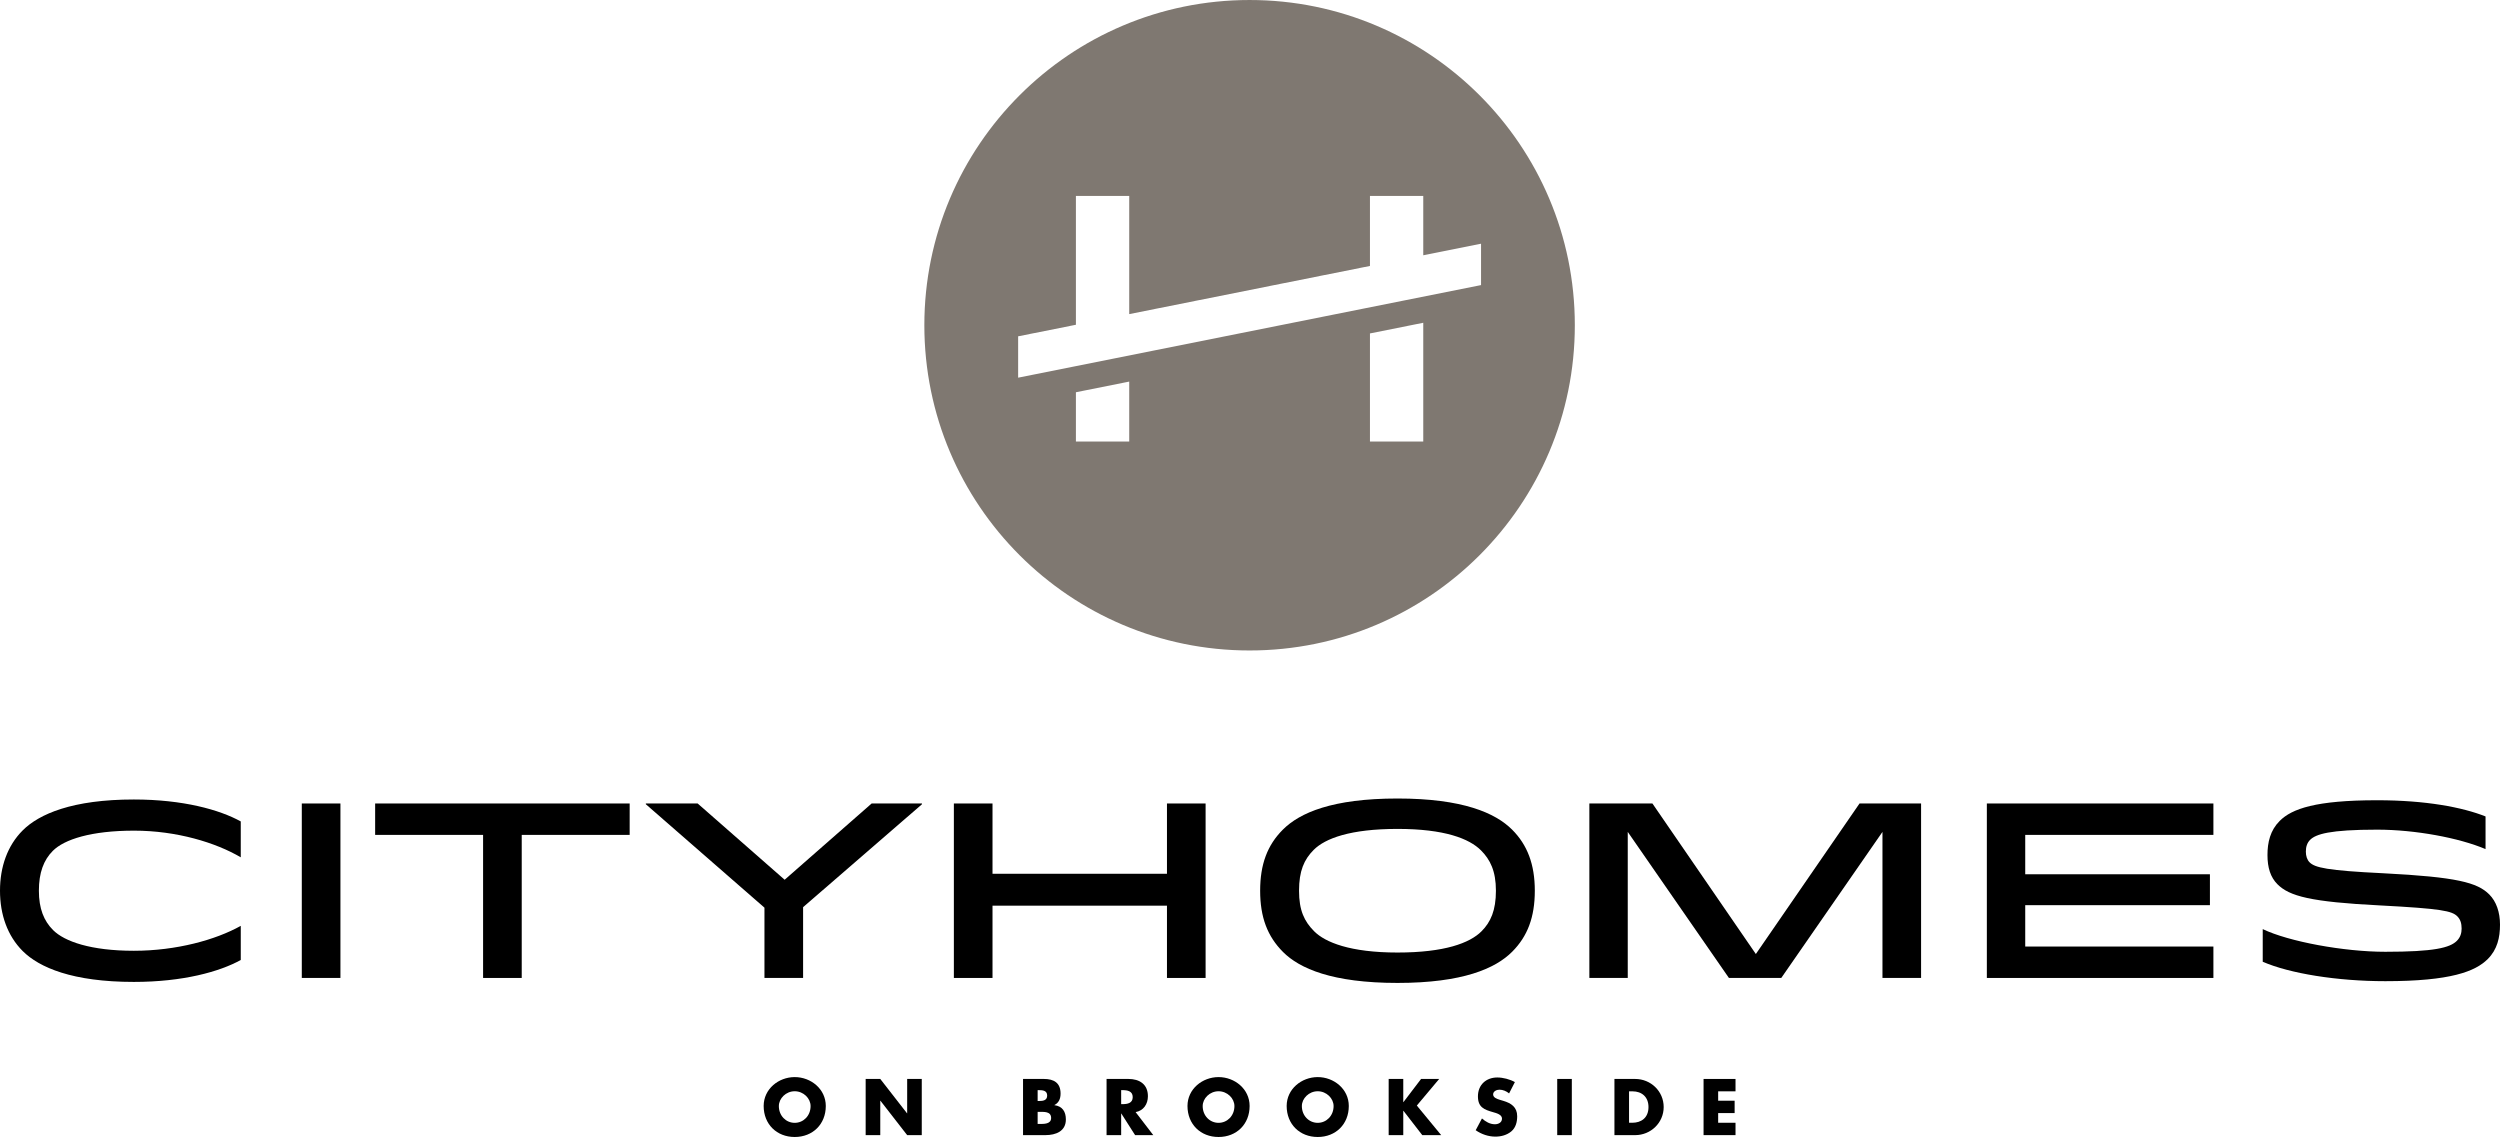
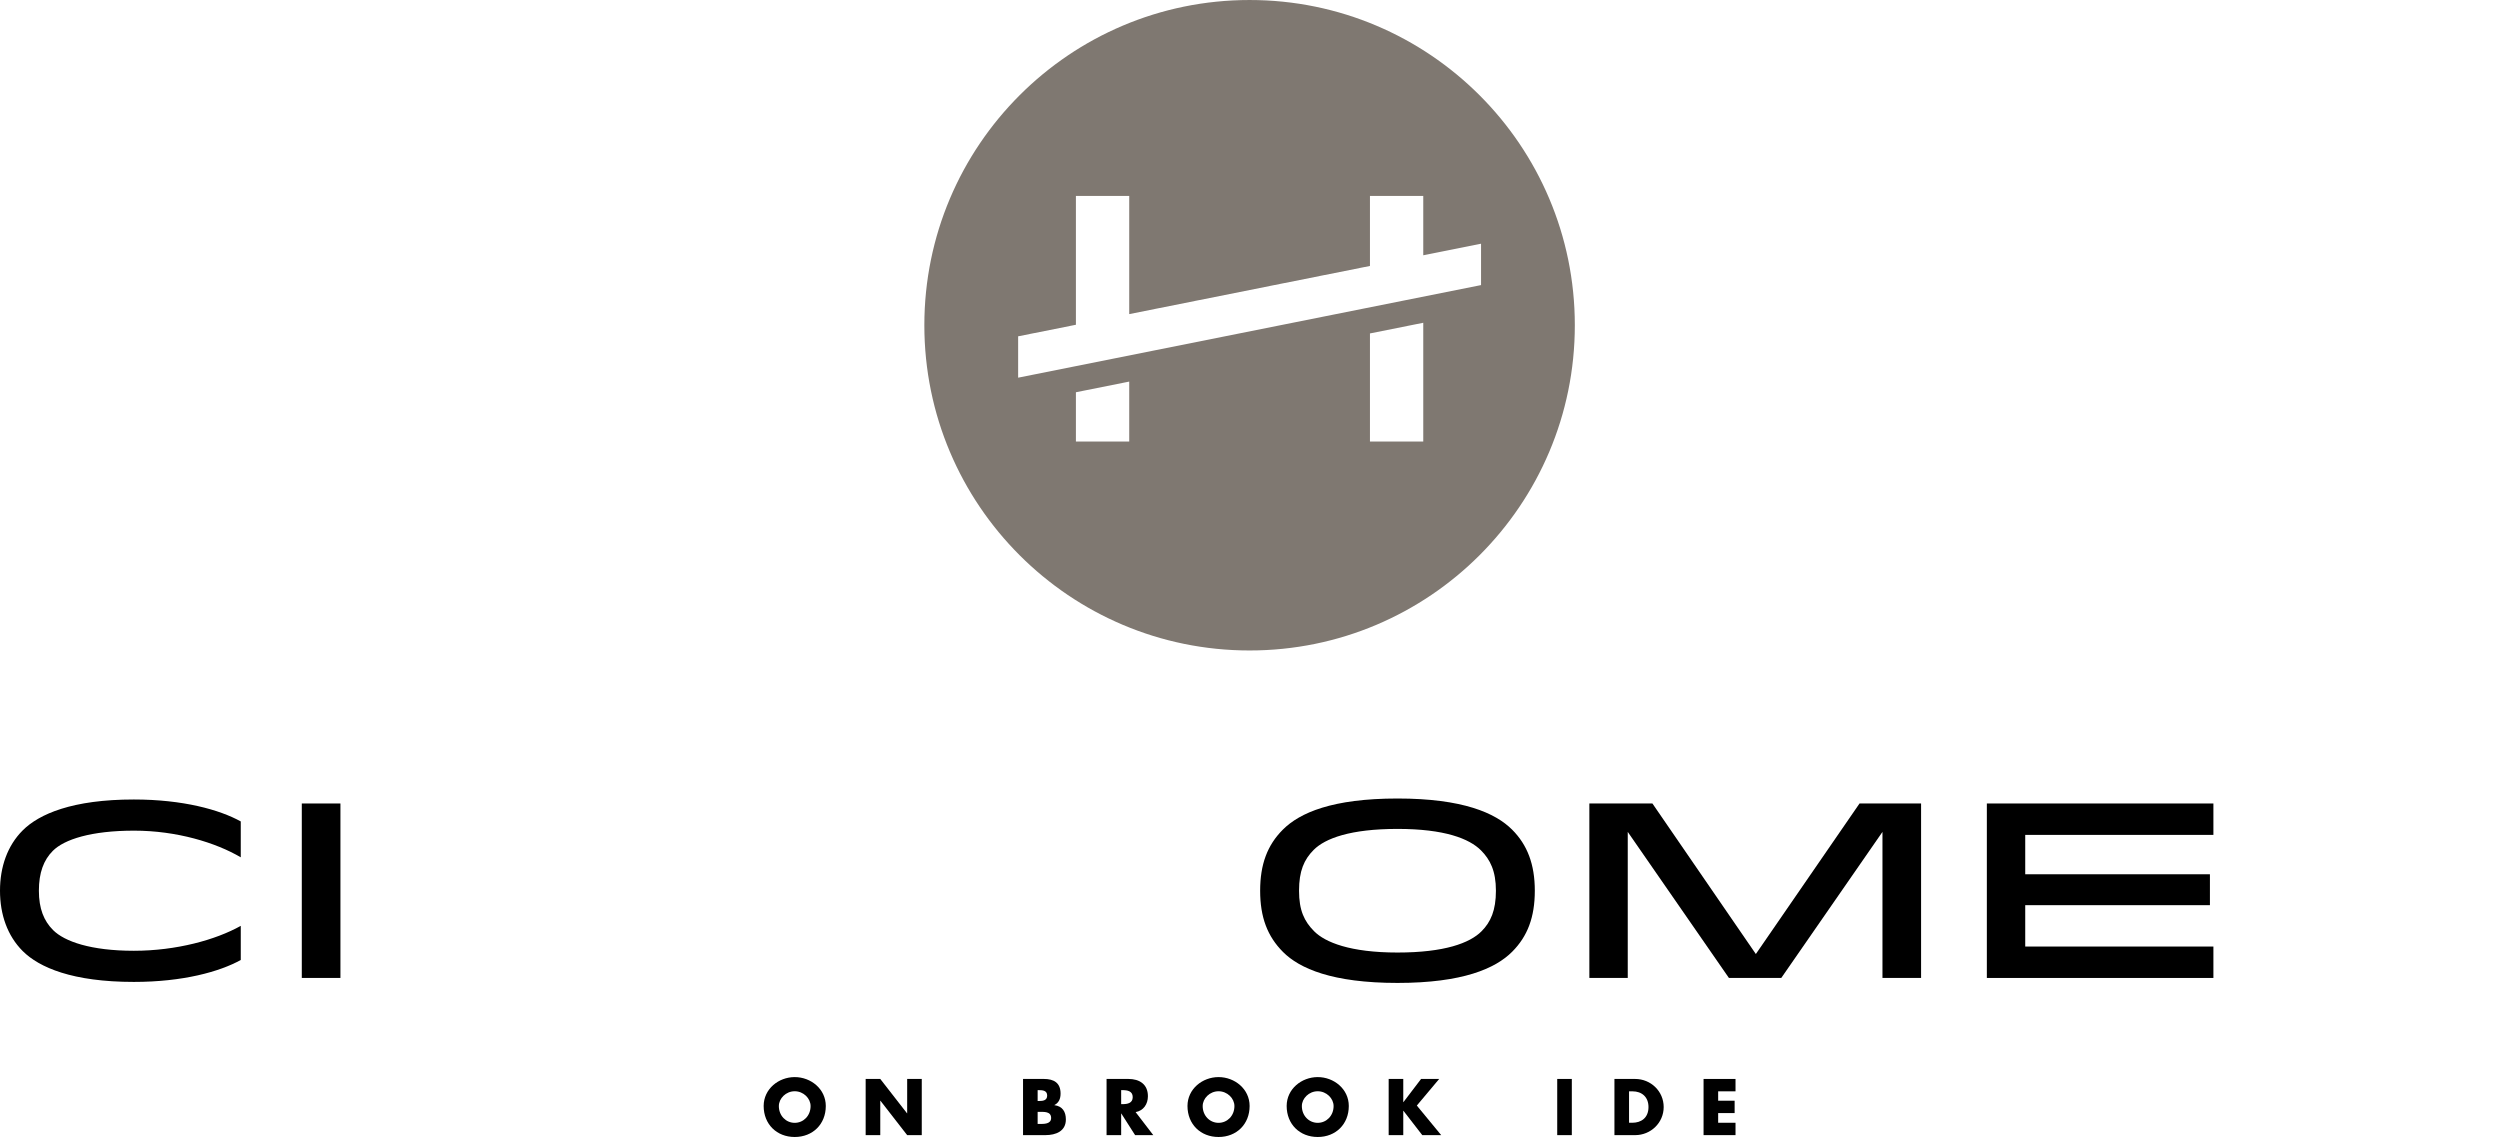
<svg xmlns="http://www.w3.org/2000/svg" xmlns:xlink="http://www.w3.org/1999/xlink" version="1.1" id="Layer_1" x="0px" y="0px" width="360px" height="163.727px" viewBox="0 0 360 163.727" enable-background="new 0 0 360 163.727" xml:space="preserve">
  <g>
    <defs>
      <rect id="SVGID_1_" width="360" height="163.727" />
    </defs>
    <clipPath id="SVGID_2_">
      <use xlink:href="#SVGID_1_" overflow="visible" />
    </clipPath>
    <path clip-path="url(#SVGID_2_)" fill="#7F7871" d="M179.94,0.001c-25.866,0-46.834,20.968-46.834,46.834   c0,25.866,20.968,46.833,46.834,46.833c25.868,0,46.835-20.968,46.835-46.833C226.775,20.969,205.809,0.001,179.94,0.001    M162.608,63.579h-7.677v-7.094l7.677-1.536V63.579z M204.949,63.579h-7.676V49.217v-1.202l7.676-1.536V63.579z M146.612,54.386   v-5.957l8.319-1.664V28.21h7.677v17.02l34.665-6.934V28.21h7.676v8.55l8.321-1.665v5.958L146.612,54.386z" />
    <path clip-path="url(#SVGID_2_)" d="M112.155,159.275c0,1.395,1.029,2.413,2.284,2.413c1.256,0,2.286-1.019,2.286-2.413   c0-1.116-1.03-2.135-2.286-2.135C113.185,157.14,112.155,158.159,112.155,159.275 M118.914,159.263   c0,2.618-1.877,4.464-4.474,4.464c-2.595,0-4.473-1.846-4.473-4.464c0-2.445,2.145-4.162,4.473-4.162   C116.769,155.101,118.914,156.818,118.914,159.263" />
    <polygon clip-path="url(#SVGID_2_)" points="124.655,155.369 126.759,155.369 130.61,160.316 130.632,160.316 130.632,155.369    132.734,155.369 132.734,163.458 130.632,163.458 126.78,158.503 126.759,158.503 126.759,163.458 124.655,163.458  " />
    <path clip-path="url(#SVGID_2_)" d="M149.42,161.849h0.268c0.622,0,1.674,0.033,1.674-0.858c0-0.976-1.04-0.879-1.728-0.879h-0.214   V161.849z M149.42,158.544h0.235c0.558,0,1.137-0.096,1.137-0.781c0-0.741-0.654-0.784-1.222-0.784h-0.15V158.544z    M147.317,163.458v-8.09h3.005c1.437,0,2.401,0.559,2.401,2.104c0,0.73-0.235,1.32-0.888,1.652v0.021   c1.157,0.15,1.651,0.933,1.651,2.06c0,1.694-1.448,2.253-2.929,2.253H147.317z" />
    <path clip-path="url(#SVGID_2_)" d="M161.447,158.996h0.204c0.687,0,1.46-0.129,1.46-1.009c0-0.879-0.773-1.008-1.46-1.008h-0.204   V158.996z M166.071,163.458h-2.617l-1.985-3.111h-0.022v3.111h-2.102v-8.09h3.143c1.599,0,2.811,0.764,2.811,2.49   c0,1.116-0.622,2.082-1.77,2.285L166.071,163.458z" />
    <path clip-path="url(#SVGID_2_)" d="M173.187,159.275c0,1.395,1.03,2.413,2.285,2.413s2.285-1.019,2.285-2.413   c0-1.116-1.03-2.135-2.285-2.135S173.187,158.159,173.187,159.275 M179.945,159.263c0,2.618-1.877,4.464-4.473,4.464   c-2.596,0-4.474-1.846-4.474-4.464c0-2.445,2.145-4.162,4.474-4.162C177.8,155.101,179.945,156.818,179.945,159.263" />
    <path clip-path="url(#SVGID_2_)" d="M187.468,159.275c0,1.395,1.031,2.413,2.285,2.413s2.285-1.019,2.285-2.413   c0-1.116-1.031-2.135-2.285-2.135S187.468,158.159,187.468,159.275 M194.227,159.263c0,2.618-1.878,4.464-4.474,4.464   s-4.473-1.846-4.473-4.464c0-2.445,2.146-4.162,4.473-4.162C192.081,155.101,194.227,156.818,194.227,159.263" />
    <polygon clip-path="url(#SVGID_2_)" points="204.634,155.369 207.241,155.369 204.023,159.2 207.531,163.458 204.806,163.458    202.093,159.951 202.071,159.951 202.071,163.458 199.968,163.458 199.968,155.369 202.071,155.369 202.071,158.707    202.093,158.707  " />
-     <path clip-path="url(#SVGID_2_)" d="M217.309,157.451c-0.389-0.322-0.882-0.537-1.396-0.537c-0.387,0-0.902,0.227-0.902,0.677   c0,0.473,0.568,0.653,0.935,0.772l0.537,0.161c1.125,0.333,1.992,0.901,1.992,2.21c0,0.805-0.19,1.63-0.835,2.178   c-0.634,0.537-1.48,0.762-2.297,0.762c-1.018,0-2.016-0.344-2.843-0.922l0.903-1.696c0.524,0.462,1.146,0.837,1.866,0.837   c0.492,0,1.019-0.247,1.019-0.814c0-0.59-0.826-0.795-1.277-0.924c-1.318-0.375-2.188-0.719-2.188-2.283   c0-1.643,1.169-2.715,2.789-2.715c0.814,0,1.813,0.257,2.532,0.664L217.309,157.451z" />
    <rect x="224.24" y="155.368" clip-path="url(#SVGID_2_)" width="2.102" height="8.091" />
    <path clip-path="url(#SVGID_2_)" d="M234.582,161.677h0.472c1.255,0,2.328-0.686,2.328-2.264c0-1.447-0.955-2.262-2.305-2.262   h-0.495V161.677z M232.479,155.369h2.983c2.252,0,4.108,1.771,4.108,4.045c0,2.274-1.866,4.045-4.108,4.045h-2.983V155.369z" />
    <polygon clip-path="url(#SVGID_2_)" points="247.415,157.151 247.415,158.503 249.786,158.503 249.786,160.283 247.415,160.283    247.415,161.677 249.914,161.677 249.914,163.458 245.313,163.458 245.313,155.369 249.914,155.369 249.914,157.151  " />
    <path clip-path="url(#SVGID_2_)" d="M3.266,136.949C1.077,134.759,0,131.708,0,128.262c0-3.443,1.077-6.494,3.266-8.684   c2.369-2.37,7.178-4.451,16.007-4.451c7.07,0,12.345,1.472,15.396,3.159v5.168c-3.589-2.117-9.223-3.84-15.361-3.84   c-6.172,0-10.049,1.255-11.699,2.906c-1.328,1.328-2.01,3.158-2.01,5.741c0,2.585,0.717,4.345,2.045,5.673   c1.651,1.65,5.456,2.978,11.629,2.978c6.138,0,11.807-1.579,15.396-3.589v4.917c-3.051,1.687-8.326,3.157-15.396,3.157   C10.444,141.398,5.635,139.318,3.266,136.949" />
    <rect x="43.458" y="115.702" clip-path="url(#SVGID_2_)" width="5.564" height="25.121" />
-     <polygon clip-path="url(#SVGID_2_)" points="90.671,120.224 75.128,120.224 75.128,140.826 69.565,140.826 69.565,120.224    54.021,120.224 54.021,115.702 90.671,115.702  " />
-     <polygon clip-path="url(#SVGID_2_)" points="125.515,115.703 132.765,115.703 132.765,115.809 115.646,130.632 115.646,140.824    110.082,140.824 110.082,130.705 92.999,115.809 92.999,115.703 100.464,115.703 112.989,126.684  " />
-     <polygon clip-path="url(#SVGID_2_)" points="168.043,125.823 168.043,115.702 173.606,115.702 173.606,140.826 168.043,140.826    168.043,130.416 142.921,130.416 142.921,140.826 137.357,140.826 137.357,115.702 142.921,115.702 142.921,125.823  " />
    <path clip-path="url(#SVGID_2_)" d="M189.179,122.376c-1.401,1.401-2.117,3.052-2.117,5.887c0,2.836,0.752,4.415,2.189,5.851   c1.578,1.579,5.168,3.051,11.986,3.051c6.783,0,10.408-1.364,12.095-3.051c1.328-1.328,2.081-3.015,2.081-5.851   c0-2.835-0.825-4.485-2.152-5.813c-1.688-1.688-5.24-3.087-12.023-3.087C194.453,119.363,190.829,120.727,189.179,122.376    M217.746,119.47c2.189,2.189,3.267,4.989,3.267,8.793c0,3.805-1.041,6.568-3.267,8.794c-2.403,2.404-7.105,4.485-16.509,4.485   s-14.104-2.081-16.475-4.45c-2.26-2.261-3.301-5.024-3.301-8.829c0-3.804,1.041-6.566,3.267-8.793   c2.439-2.44,7.141-4.485,16.509-4.485C210.641,114.985,215.343,117.067,217.746,119.47" />
    <polygon clip-path="url(#SVGID_2_)" points="276.636,140.826 271.075,140.826 271.075,119.793 256.502,140.826 248.965,140.826    234.396,119.793 234.396,140.826 228.867,140.826 228.867,115.702 237.948,115.702 252.842,137.38 267.772,115.702    276.636,115.702  " />
    <polygon clip-path="url(#SVGID_2_)" points="318.228,125.895 318.228,130.345 291.633,130.345 291.633,136.302 318.73,136.302    318.73,140.826 286.106,140.826 286.106,115.702 318.73,115.702 318.73,120.224 291.633,120.224 291.633,125.895  " />
-     <path clip-path="url(#SVGID_2_)" d="M353.791,135.478c0.503-0.503,0.682-1.113,0.682-1.76c0-0.754-0.179-1.326-0.61-1.759   c-0.79-0.788-2.261-1.111-11.126-1.578c-10.013-0.503-13.063-1.328-14.786-3.051c-1.006-1.005-1.435-2.404-1.435-4.199   c0-1.831,0.394-3.553,1.757-4.917c1.758-1.759,5.205-2.979,14.033-2.979c6.999,0,12.274,1.005,15.612,2.332v4.702   c-3.805-1.615-10.12-2.799-15.612-2.799c-6.854,0-8.828,0.646-9.654,1.471c-0.43,0.431-0.61,1.005-0.61,1.688   c0,0.646,0.181,1.184,0.538,1.544c0.755,0.753,2.441,1.184,10.624,1.576c10.588,0.54,13.53,1.329,15.253,3.053   c1.006,1.005,1.544,2.548,1.544,4.342c0,1.867-0.396,3.59-1.759,4.953c-1.796,1.795-5.348,3.192-14.752,3.192   c-6.962,0-13.78-1.11-17.657-2.797v-4.702c3.732,1.794,11.665,3.266,17.657,3.266C350.524,137.056,352.785,136.482,353.791,135.478   " />
  </g>
</svg>